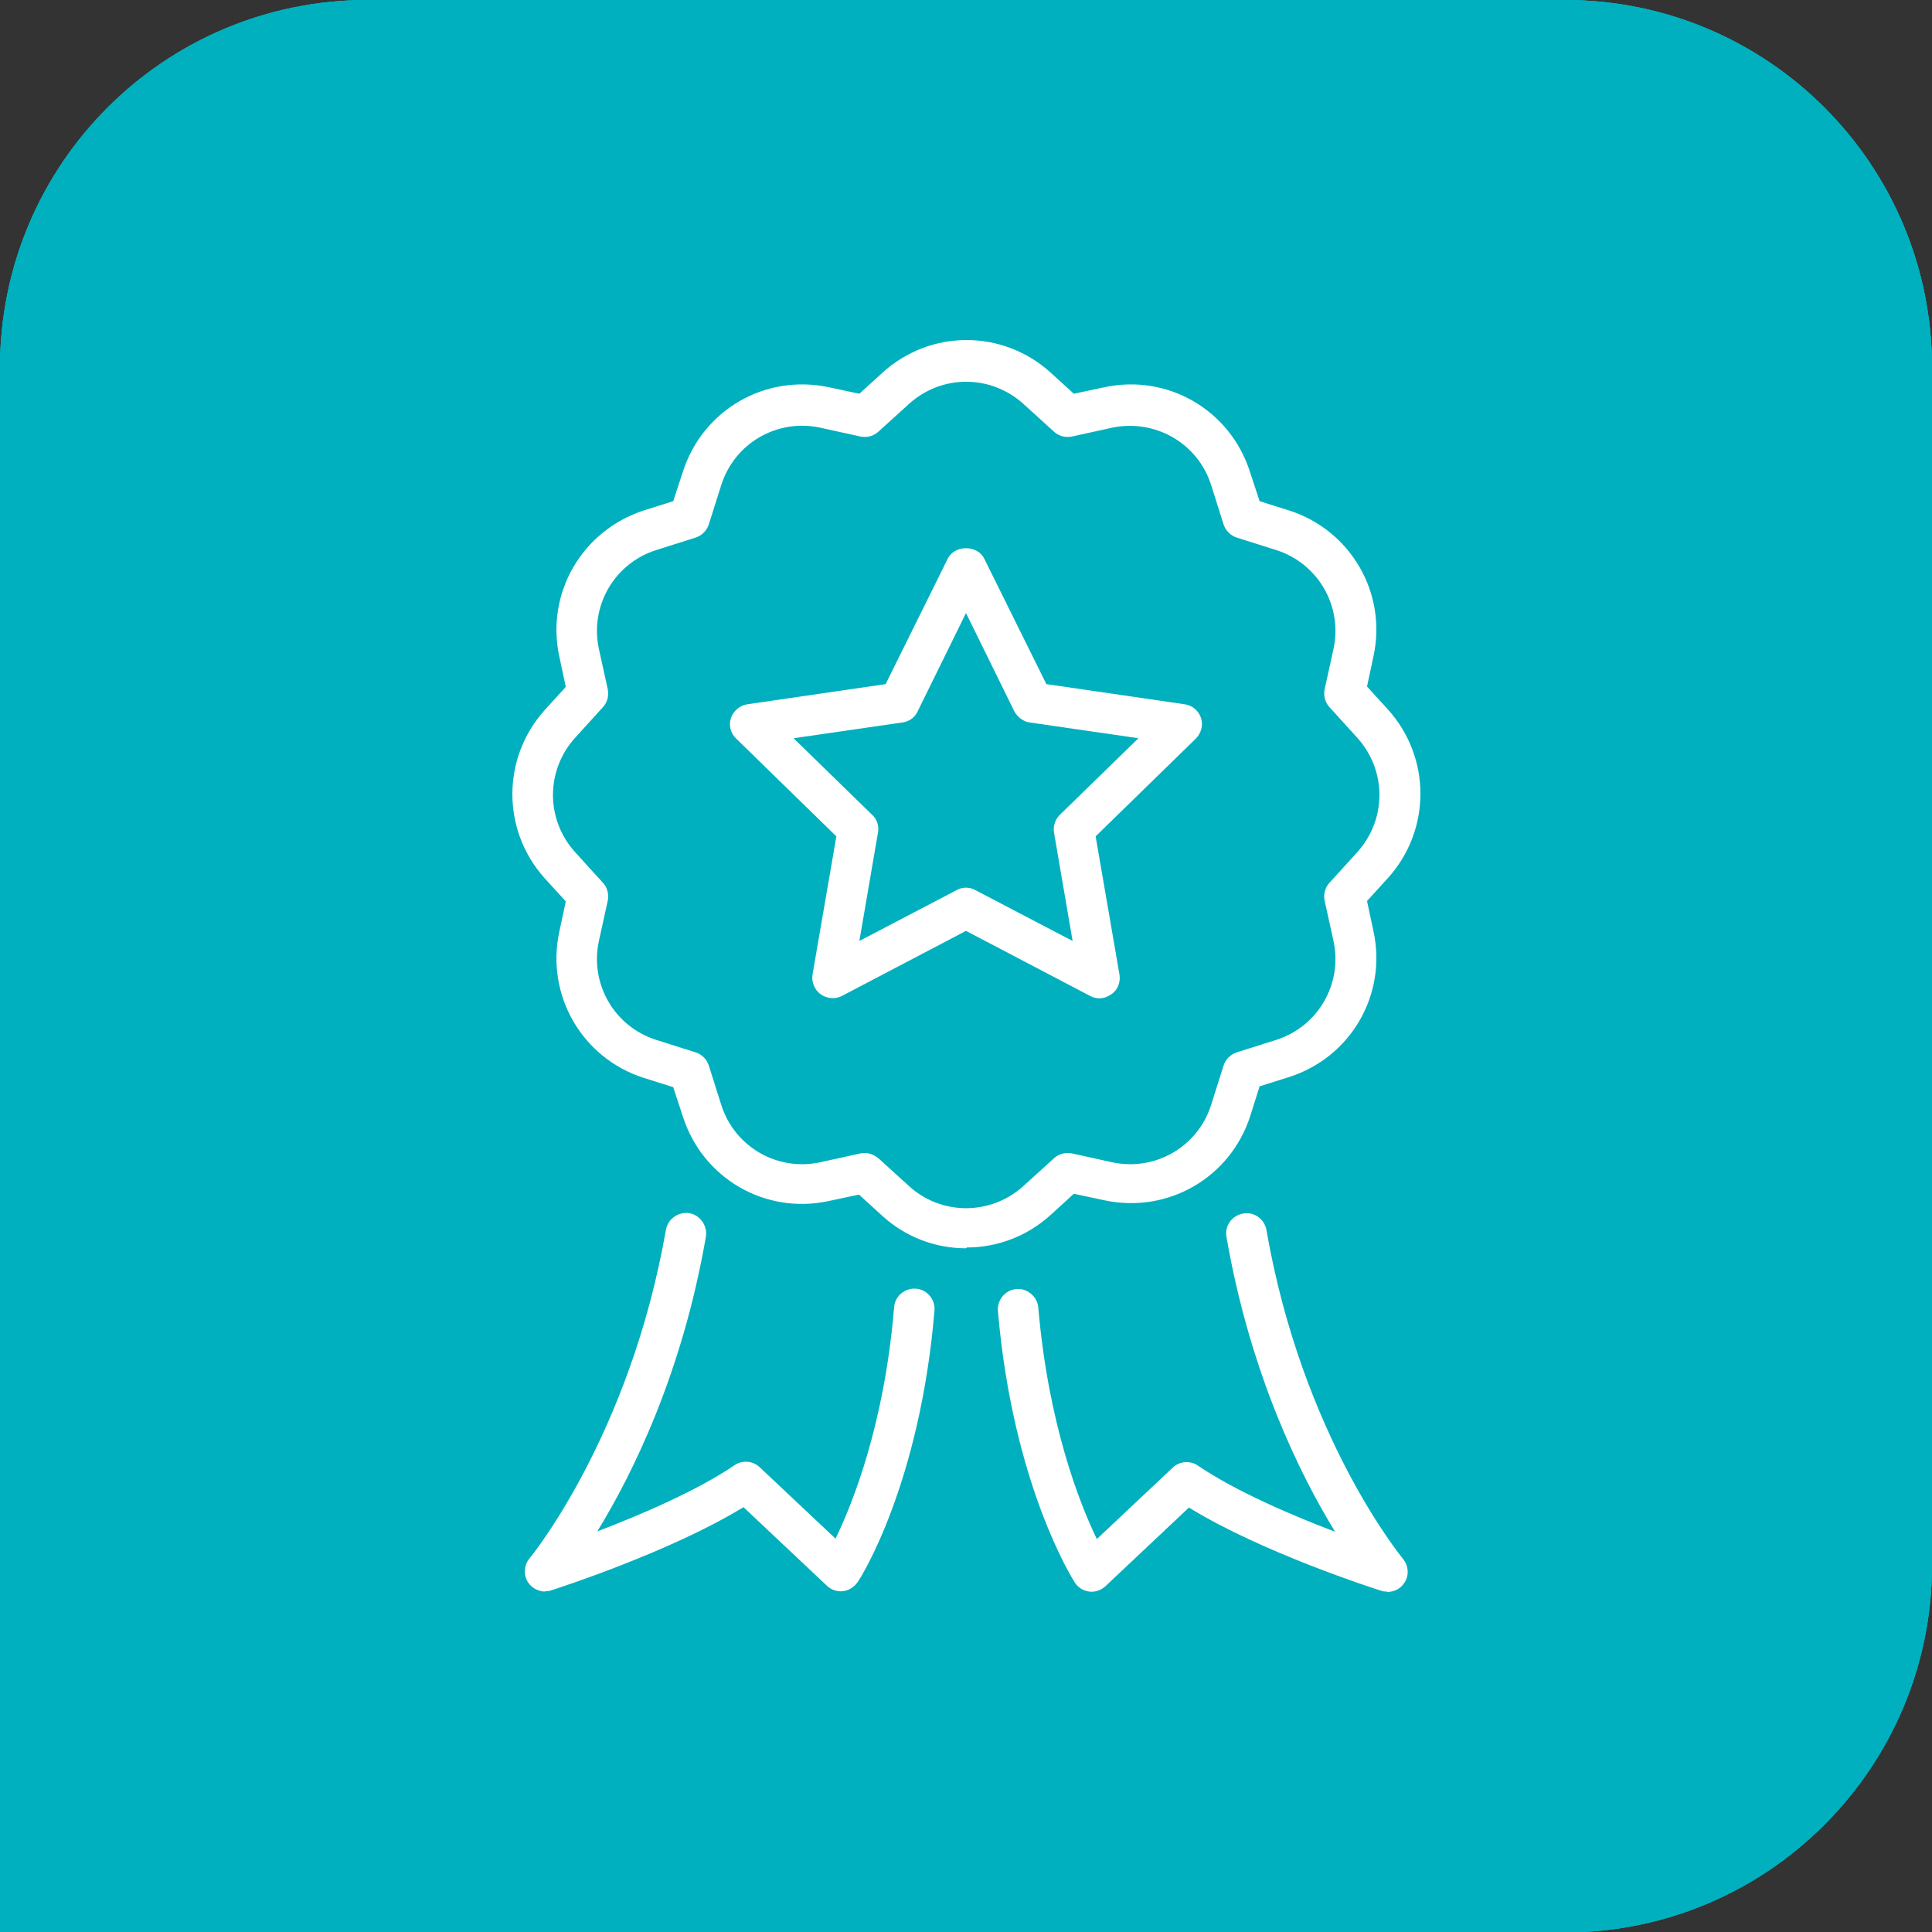
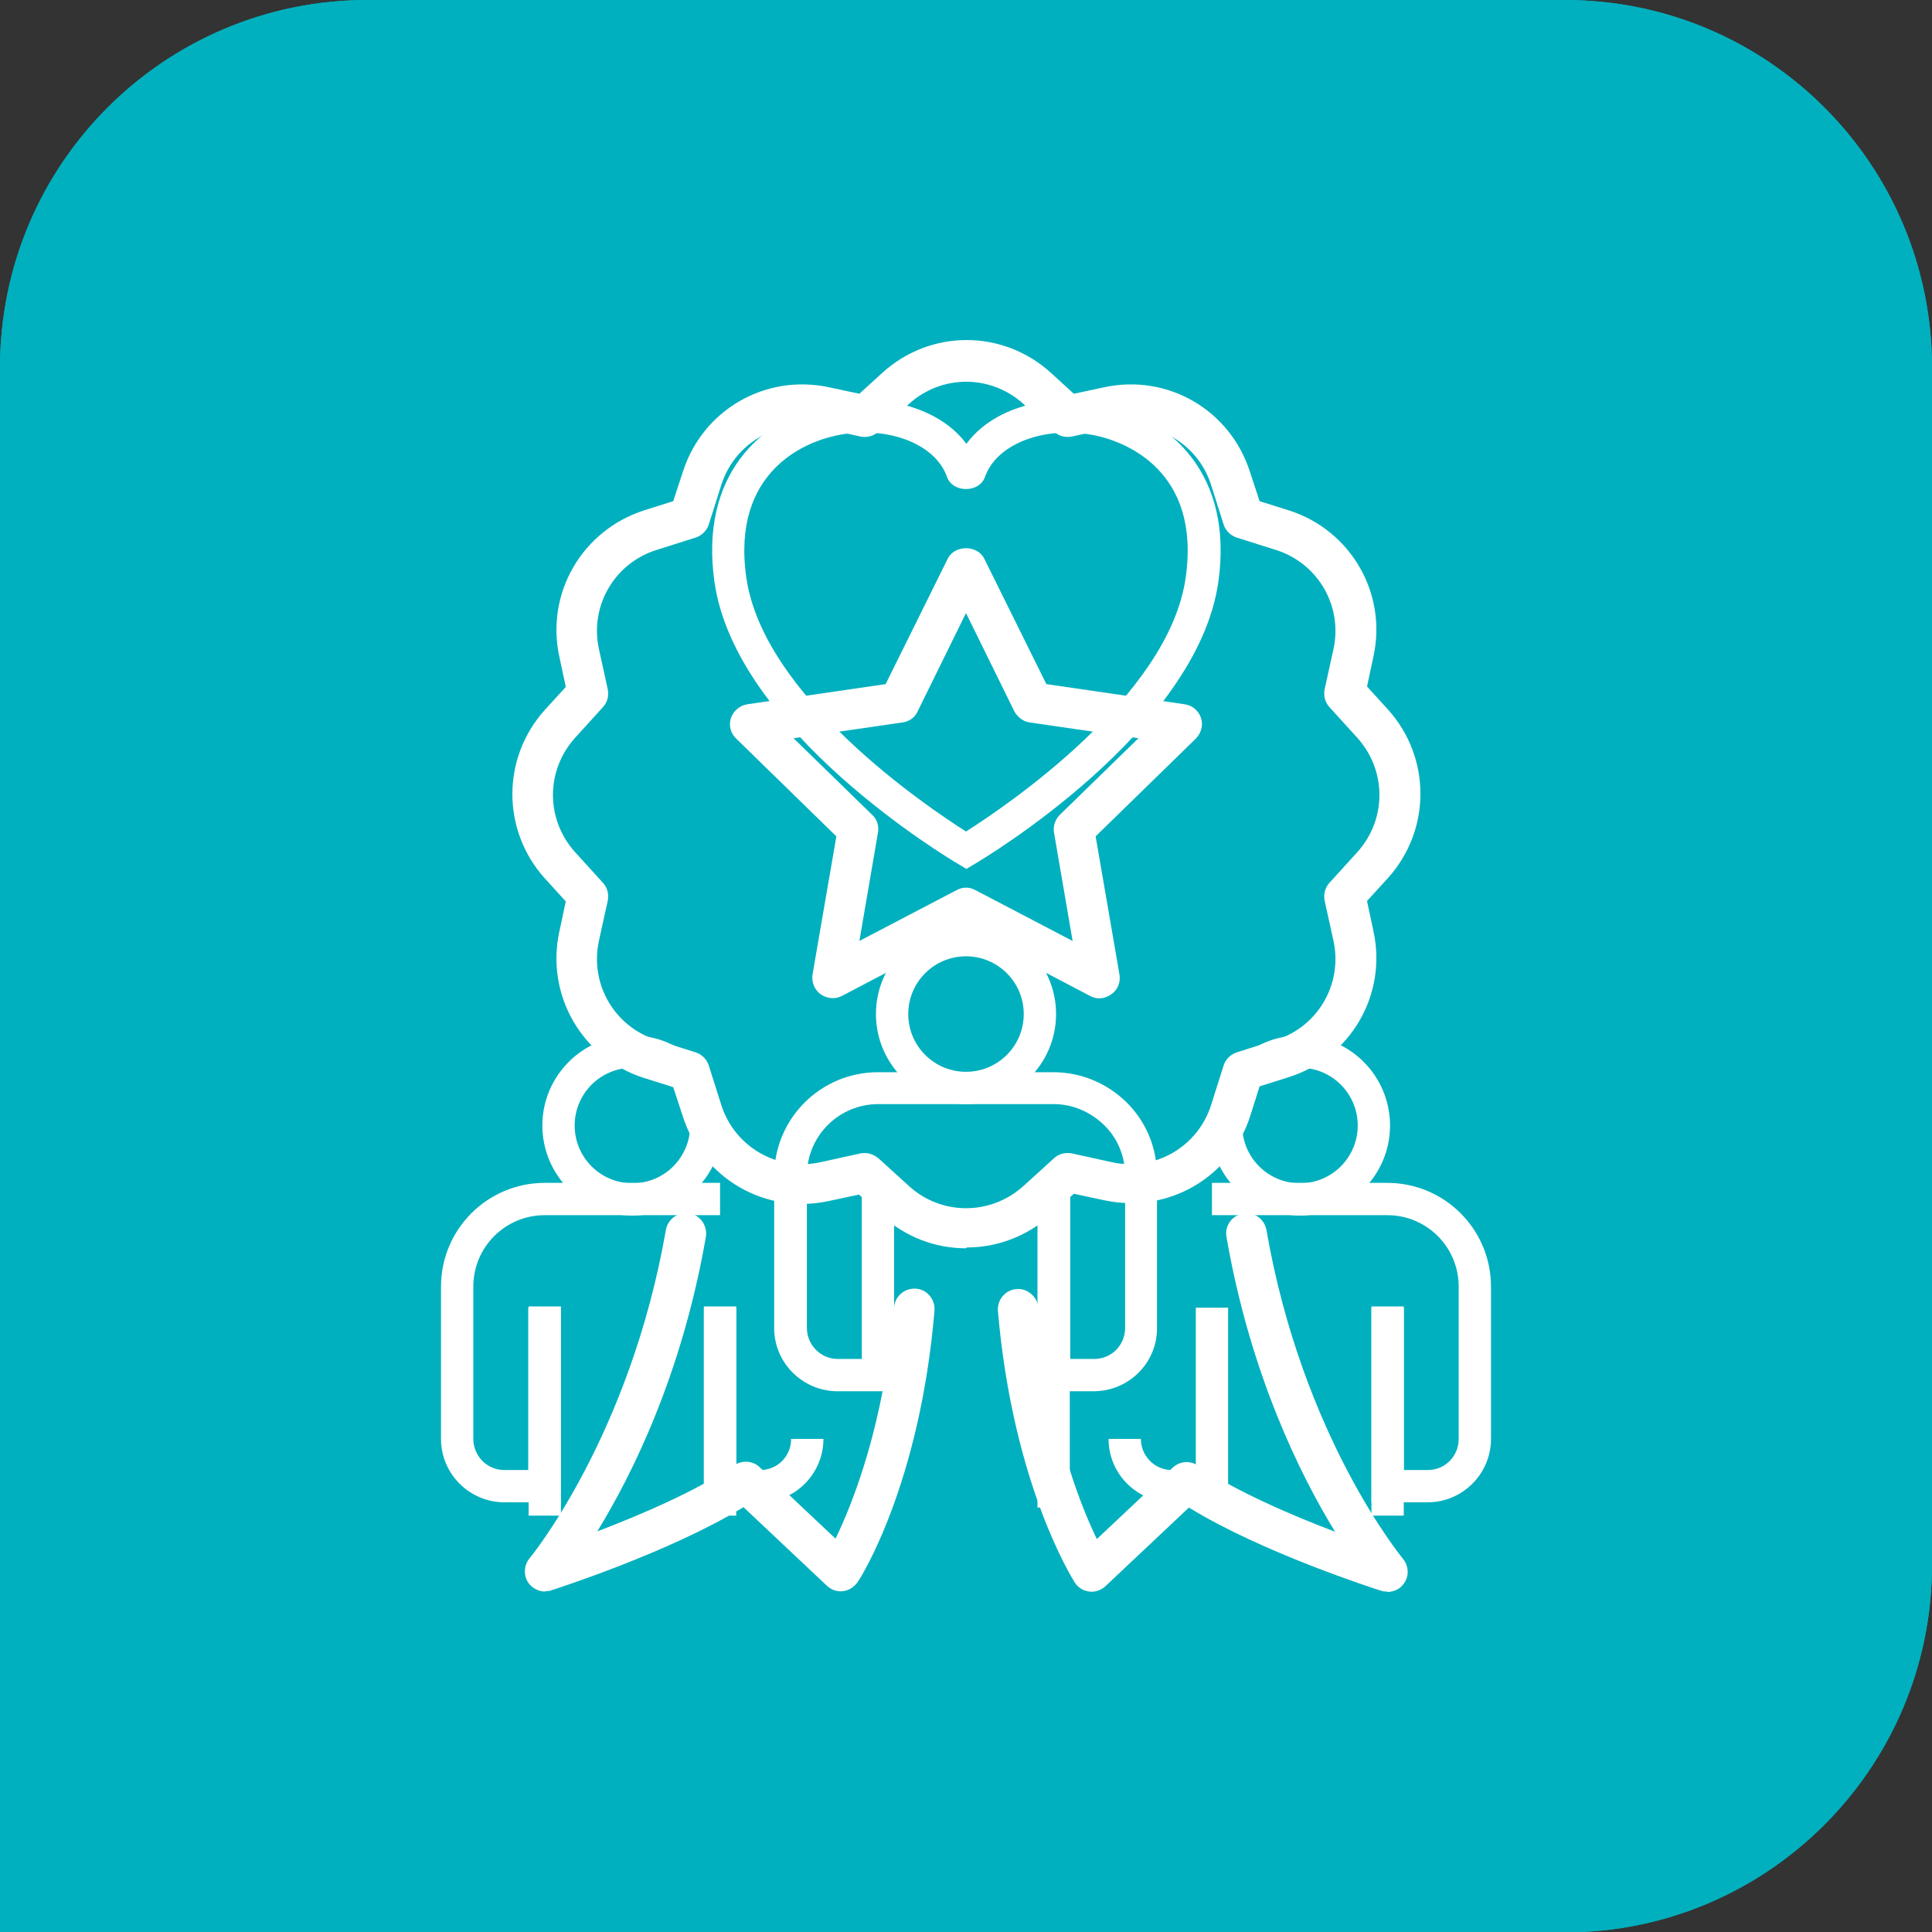
<svg xmlns="http://www.w3.org/2000/svg" id="Calque_1" width="47.84" height="47.84" viewBox="0 0 47.84 47.84">
  <rect x="0" y="0" width="47.84" height="47.84" fill="#333333" stroke="none" />
  <defs>
    <style>.cls-1{fill:#00b0be;}.cls-2{fill:#fff;}</style>
  </defs>
  <path class="cls-1" d="M38.75,47.84H0V9.1C0,4.07,4.07,0,9.1,0h29.65c5.02,0,9.09,4.07,9.09,9.1v29.65c0,5.02-4.07,9.1-9.09,9.1" />
  <path class="cls-2" d="M34.21,39.43c-.24,0-.44-.2-.44-.44v-1.47c0-.46.17-.9.48-1.24l2.52-2.98c.35-.42.59-.92.69-1.46l.86-4.65c.02-.12-.03-.21-.07-.25-.04-.04-.11-.11-.24-.11-.63,0-1.18.43-1.33,1.05l-.79,3.23c-.05.22-.25.35-.48.33-.11-.02-2.71-.34-3.28,2.17-.05.23-.29.38-.52.33-.24-.05-.38-.29-.33-.52.54-2.37,2.57-2.91,3.86-2.87l.7-2.87c.25-1.01,1.15-1.71,2.18-1.71.35,0,.68.16.91.43s.32.62.25.97l-.86,4.65c-.12.69-.43,1.33-.88,1.86l-2.53,2.99c-.17.19-.26.42-.26.66v1.47c0,.24-.2.44-.44.44Z" />
  <path class="cls-2" d="M35.46,31.44c-.24,0-.44-.2-.44-.44v-8.79c0-.45-.37-.82-.82-.82s-.82.37-.82.82v4.71c0,.24-.2.44-.44.44s-.44-.2-.44-.44v-4.71c0-.93.76-1.69,1.69-1.69s1.69.76,1.69,1.69v8.79c0,.24-.2.44-.44.44Z" />
-   <path class="cls-2" d="M32.95,27.36c-.24,0-.44-.2-.44-.44v-6.57c0-.45-.37-.82-.82-.82s-.82.37-.82.82v6.57c0,.24-.2.44-.44.44s-.44-.2-.44-.44v-6.57c0-.93.76-1.69,1.69-1.69s1.69.76,1.69,1.69v6.57c0,.24-.2.44-.44.44Z" />
  <path class="cls-2" d="M27.92,27.89c-.24,0-.44-.2-.44-.44v-5.83c0-.93.76-1.69,1.69-1.69s1.69.76,1.69,1.69v5.3c0,.24-.2.44-.44.44s-.44-.2-.44-.44v-5.3c0-.45-.37-.82-.82-.82s-.82.37-.82.82v5.83c0,.24-.2.44-.44.44Z" />
  <path class="cls-2" d="M26.67,39.43c-.24,0-.44-.2-.44-.44v-.72c0-.67-.13-1.33-.38-1.95l-.44-1.07c-.29-.71-.44-1.46-.44-2.23v-8.7c0-.93.76-1.69,1.69-1.69s1.69.76,1.69,1.69v3.13c0,.24-.2.44-.44.44s-.44-.2-.44-.44v-3.13c0-.45-.37-.82-.82-.82s-.82.37-.82.82v8.7c0,.65.12,1.29.37,1.9l.44,1.07c.3.73.45,1.5.45,2.28v.72c0,.24-.2.44-.44.44Z" />
  <path class="cls-2" d="M13.64,39.43c-.24,0-.44-.2-.44-.44v-1.47c0-.24-.09-.47-.25-.65l-2.54-3c-.45-.53-.76-1.18-.88-1.86l-.86-4.65c-.06-.35.03-.7.25-.97s.56-.43.91-.43c1.04,0,1.93.7,2.18,1.71l.7,2.87c1.28-.03,3.32.5,3.86,2.87.05.23-.09.47-.33.52-.24.06-.47-.09-.52-.33-.57-2.51-3.17-2.18-3.28-2.17-.23.03-.43-.11-.48-.33l-.79-3.23c-.15-.62-.7-1.05-1.33-1.05-.13,0-.2.07-.24.11-.04.04-.09.13-.07.26l.86,4.65c.1.54.34,1.04.69,1.46l2.53,2.99c.3.33.47.77.47,1.23v1.47c0,.24-.2.44-.44.44Z" />
  <path class="cls-2" d="M12.38,31.44c-.24,0-.44-.2-.44-.44v-8.79c0-.93.76-1.69,1.69-1.69s1.69.76,1.69,1.69v4.71c0,.24-.2.44-.44.44s-.44-.2-.44-.44v-4.71c0-.45-.37-.82-.82-.82s-.82.37-.82.82v8.79c0,.24-.2.44-.44.44Z" />
  <path class="cls-2" d="M17.41,27.36c-.24,0-.44-.2-.44-.44v-6.57c0-.45-.37-.82-.82-.82s-.82.37-.82.82v6.57c0,.24-.2.44-.44.44s-.44-.2-.44-.44v-6.57c0-.93.76-1.69,1.69-1.69s1.69.76,1.69,1.69v6.57c0,.24-.2.44-.44.44Z" />
  <path class="cls-2" d="M19.92,27.89c-.24,0-.44-.2-.44-.44v-5.83c0-.45-.37-.82-.82-.82s-.82.37-.82.82v5.3c0,.24-.2.44-.44.44s-.44-.2-.44-.44v-5.3c0-.93.76-1.69,1.69-1.69s1.69.76,1.69,1.69v5.83c0,.24-.2.44-.44.44Z" />
  <path class="cls-2" d="M21.18,39.43c-.24,0-.44-.2-.44-.44v-.72c0-.79.15-1.55.45-2.28l.44-1.07c.25-.61.37-1.25.37-1.9v-8.7c0-.45-.37-.82-.82-.82s-.82.37-.82.82v3.13c0,.24-.2.44-.44.44s-.44-.2-.44-.44v-3.13c0-.93.76-1.69,1.69-1.69s1.69.76,1.69,1.69v8.7c0,.77-.15,1.52-.44,2.23l-.44,1.07c-.25.62-.38,1.28-.38,1.95v.72c0,.24-.2.44-.44.44Z" />
  <path class="cls-2" d="M23.92,20.8c-.08,0-.15-.02-.22-.06-.24-.14-5.91-3.52-6.47-7.5-.4-2.85,1.25-4.3,2.93-4.7,1.37-.33,2.99,0,3.77,1.04.77-1.05,2.4-1.37,3.77-1.04,1.68.41,3.33,1.85,2.93,4.7-.56,3.98-6.23,7.36-6.47,7.5-.07.04-.15.06-.22.06ZM21.22,9.28c-.28,0-.57.03-.86.1-.63.15-2.67.88-2.27,3.73.45,3.15,4.79,6.07,5.83,6.73,1.04-.66,5.39-3.58,5.83-6.73.4-2.86-1.64-3.58-2.27-3.73-1.36-.33-2.73.15-3.05,1.07,0,0,0,0,0,0-.15.43-.87.43-1.02,0-.25-.73-1.15-1.18-2.19-1.18ZM24.02,10.32h0,0Z" />
  <path class="cls-1" d="M38.75,47.84H0V9.1C0,4.07,4.07,0,9.1,0h29.65c5.02,0,9.09,4.07,9.09,9.1v29.65c0,5.02-4.07,9.1-9.09,9.1" />
  <path class="cls-2" d="M23.92,21.51l-.2-.12c-.22-.13-5.51-3.28-6.03-6.99-.37-2.65,1.16-4,2.73-4.38,1.27-.31,2.79,0,3.51.97.72-.98,2.24-1.28,3.51-.97,1.56.38,3.1,1.73,2.73,4.38-.52,3.71-5.81,6.86-6.03,6.99l-.2.12ZM21.41,10.71c-.26,0-.54.03-.81.1-.59.14-2.5.82-2.12,3.49.42,2.95,4.48,5.68,5.44,6.29.96-.61,5.03-3.34,5.44-6.29.38-2.67-1.53-3.34-2.12-3.49-1.27-.31-2.55.14-2.85,1-.14.4-.8.4-.94,0-.24-.68-1.08-1.1-2.04-1.1ZM24.21,11.54s0,0,0,0c0,0,0,0,0,0Z" />
  <rect class="cls-2" x="13.09" y="32.35" width=".8" height="5.18" />
  <rect class="cls-2" x="17.43" y="32.35" width=".8" height="5.18" />
  <path class="cls-2" d="M18.83,37.2h-1.4v-4.82h.8v4.02h.6c.42,0,.76-.34.76-.77h.8c0,.86-.7,1.57-1.57,1.57Z" />
  <path class="cls-2" d="M13.89,37.2h-1.4c-.86,0-1.57-.7-1.57-1.57v-3.77c0-1.42,1.15-2.57,2.57-2.57h4.34v.8h-4.34c-.98,0-1.77.79-1.77,1.77v3.77c0,.42.34.77.76.77h.6v-4.02h.8v4.82Z" />
  <path class="cls-2" d="M15.66,30.1c-1.23,0-2.23-1-2.23-2.23s1-2.23,2.23-2.23,2.23,1,2.23,2.23-1,2.23-2.23,2.23ZM15.66,26.44c-.79,0-1.43.64-1.43,1.43s.64,1.43,1.43,1.43,1.43-.64,1.43-1.43-.64-1.43-1.43-1.43Z" />
-   <rect class="cls-2" x="21.35" y="29.6" width=".8" height="7.73" />
  <rect class="cls-2" x="25.69" y="29.6" width=".8" height="7.73" />
  <path class="cls-2" d="M27.1,34.45h-1.4v-4.82h.8v4.02h.6c.42,0,.76-.34.76-.77v-3.77c0-.47-.18-.92-.52-1.25s-.78-.52-1.25-.52h-4.34c-.98,0-1.77.79-1.77,1.77v3.77c0,.42.34.77.76.77h.6v-4.02h.8v4.82h-1.4c-.86,0-1.57-.7-1.57-1.56v-3.77c0-1.42,1.15-2.57,2.57-2.57h4.34c.69,0,1.33.27,1.82.75.49.49.75,1.13.75,1.82v3.77c0,.86-.7,1.56-1.57,1.56Z" />
  <path class="cls-2" d="M23.92,27.34c-1.23,0-2.23-1-2.23-2.23s1-2.23,2.23-2.23,2.23,1,2.23,2.23-1,2.23-2.23,2.23ZM23.92,23.68c-.79,0-1.43.64-1.43,1.43s.64,1.43,1.43,1.43,1.43-.64,1.43-1.43-.64-1.43-1.43-1.43Z" />
-   <rect class="cls-2" x="29.62" y="32.35" width=".8" height="5.18" />
  <rect class="cls-2" x="33.96" y="32.35" width=".8" height="5.18" />
  <path class="cls-2" d="M35.36,37.2h-1.4v-4.82h.8v4.02h.6c.42,0,.76-.34.76-.77v-3.77c0-.98-.79-1.77-1.77-1.77h-4.34v-.8h4.34c1.42,0,2.57,1.15,2.57,2.57v3.77c0,.86-.7,1.57-1.57,1.57Z" />
  <path class="cls-2" d="M30.42,37.2h-1.4c-.86,0-1.57-.7-1.57-1.57h.8c0,.42.34.77.76.77h.6v-4.02h.8v4.82Z" />
  <path class="cls-2" d="M32.19,30.1c-1.23,0-2.23-1-2.23-2.23s1-2.23,2.23-2.23,2.23,1,2.23,2.23-1,2.23-2.23,2.23ZM32.19,26.44c-.79,0-1.43.64-1.43,1.43s.64,1.43,1.43,1.43,1.43-.64,1.43-1.43-.64-1.43-1.43-1.43Z" />
-   <path class="cls-1" d="M38.75,47.84H0V9.1C0,4.07,4.07,0,9.1,0h29.65c5.02,0,9.09,4.07,9.09,9.1v29.65c0,5.02-4.07,9.1-9.09,9.1" />
  <path class="cls-2" d="M23.92,30.91c-.75,0-1.49-.27-2.08-.81l-.57-.52-.75.16c-1.57.34-3.12-.56-3.61-2.09l-.24-.73-.73-.23c-1.53-.49-2.43-2.05-2.09-3.62l.16-.75-.52-.57c-1.07-1.19-1.07-2.98,0-4.17l.52-.57-.16-.75c-.34-1.57.56-3.12,2.09-3.62l.73-.23.24-.73c.49-1.53,2.04-2.43,3.62-2.09l.75.16.57-.52c1.19-1.08,2.98-1.08,4.17,0l.57.52.75-.16c1.57-.34,3.12.56,3.61,2.09l.24.73.73.23c1.53.49,2.43,2.05,2.09,3.61l-.16.75.52.57c1.07,1.19,1.07,2.98,0,4.17h0l-.52.57.16.75c.34,1.57-.56,3.12-2.09,3.61l-.73.23-.23.73c-.49,1.53-2.04,2.43-3.62,2.09l-.75-.16-.57.52c-.59.54-1.34.81-2.08.81ZM21.41,28.55c.12,0,.24.05.34.13l.76.69c.8.73,2.02.73,2.83,0l.76-.69c.12-.11.28-.15.44-.12l1,.22c1.06.23,2.12-.38,2.45-1.42l.31-.98c.05-.15.17-.27.32-.32l.98-.31c1.04-.33,1.65-1.39,1.42-2.45l-.22-1c-.03-.16.01-.32.12-.44l.69-.76c.73-.81.73-2.02,0-2.83l-.69-.76c-.11-.12-.15-.28-.12-.44l.22-1c.23-1.06-.38-2.12-1.42-2.45l-.98-.31c-.15-.05-.27-.17-.32-.32l-.31-.98c-.33-1.04-1.39-1.64-2.45-1.42l-1,.22c-.16.03-.32-.01-.44-.12l-.76-.69c-.81-.73-2.02-.73-2.83,0l-.76.69c-.12.11-.28.15-.44.12l-1-.22c-1.06-.23-2.12.38-2.45,1.42l-.31.98c-.05.15-.17.27-.32.32l-.98.31c-1.04.33-1.65,1.39-1.42,2.45l.22,1c.03.16-.01.32-.12.44l-.69.76c-.73.81-.73,2.02,0,2.83l.69.76c.11.12.15.28.12.44l-.22,1c-.23,1.06.38,2.12,1.42,2.45l.98.31c.15.05.27.17.32.32l.31.98c.33,1.04,1.39,1.65,2.45,1.42l1-.22s.07-.01.11-.01ZM33.99,21.42h0,0Z" />
  <path class="cls-2" d="M27.22,24.72c-.08,0-.16-.02-.23-.06l-3.07-1.61-3.07,1.61c-.17.09-.37.07-.53-.04-.15-.11-.23-.3-.2-.49l.59-3.42-2.48-2.42c-.14-.13-.19-.33-.13-.51.06-.18.22-.31.4-.34l3.43-.5,1.54-3.11c.17-.34.73-.34.9,0l1.54,3.11,3.43.5c.19.03.34.16.4.34.06.18,0,.38-.13.51l-2.48,2.42.59,3.42c.03.19-.04.38-.2.49-.09.06-.19.1-.29.1ZM23.92,21.98c.08,0,.16.02.23.06l2.41,1.26-.46-2.68c-.03-.16.03-.33.14-.44l1.95-1.9-2.69-.39c-.16-.02-.3-.13-.38-.27l-1.2-2.44-1.2,2.44c-.07.15-.21.25-.38.27l-2.69.39,1.95,1.9c.12.11.17.28.14.44l-.46,2.68,2.41-1.26c.07-.04.15-.06.23-.06Z" />
  <path class="cls-2" d="M13.5,39.41c-.16,0-.32-.08-.42-.22-.12-.18-.11-.43.03-.6.03-.03,2.49-3.04,3.38-8.14.05-.27.31-.45.58-.41.27.05.45.31.41.58-.59,3.41-1.83,5.9-2.69,7.3,1.05-.4,2.46-1,3.4-1.64.19-.13.45-.11.62.05l1.88,1.77c.43-.89,1.21-2.84,1.45-5.73.02-.28.27-.48.54-.46.28.02.48.27.46.54-.36,4.3-1.83,6.63-1.9,6.72-.08.12-.21.21-.36.23-.15.02-.29-.03-.4-.13l-2.07-1.95c-1.83,1.12-4.64,2.02-4.76,2.06-.05.02-.1.02-.15.02Z" />
  <path class="cls-2" d="M34.35,39.41c-.05,0-.1,0-.15-.02-.13-.04-2.94-.94-4.76-2.06l-2.07,1.95c-.11.1-.26.15-.4.13-.15-.02-.28-.1-.36-.23-.06-.1-1.53-2.42-1.9-6.72-.02-.27.18-.52.46-.54.25-.03.52.18.54.46.25,2.89,1.02,4.84,1.45,5.73l1.88-1.77c.17-.16.43-.18.62-.05.94.64,2.35,1.24,3.4,1.64-.86-1.4-2.1-3.9-2.69-7.3-.05-.27.13-.53.41-.58.27-.05.53.13.58.41.89,5.13,3.36,8.11,3.38,8.14.14.17.16.42.03.6-.09.14-.25.22-.42.22Z" />
</svg>